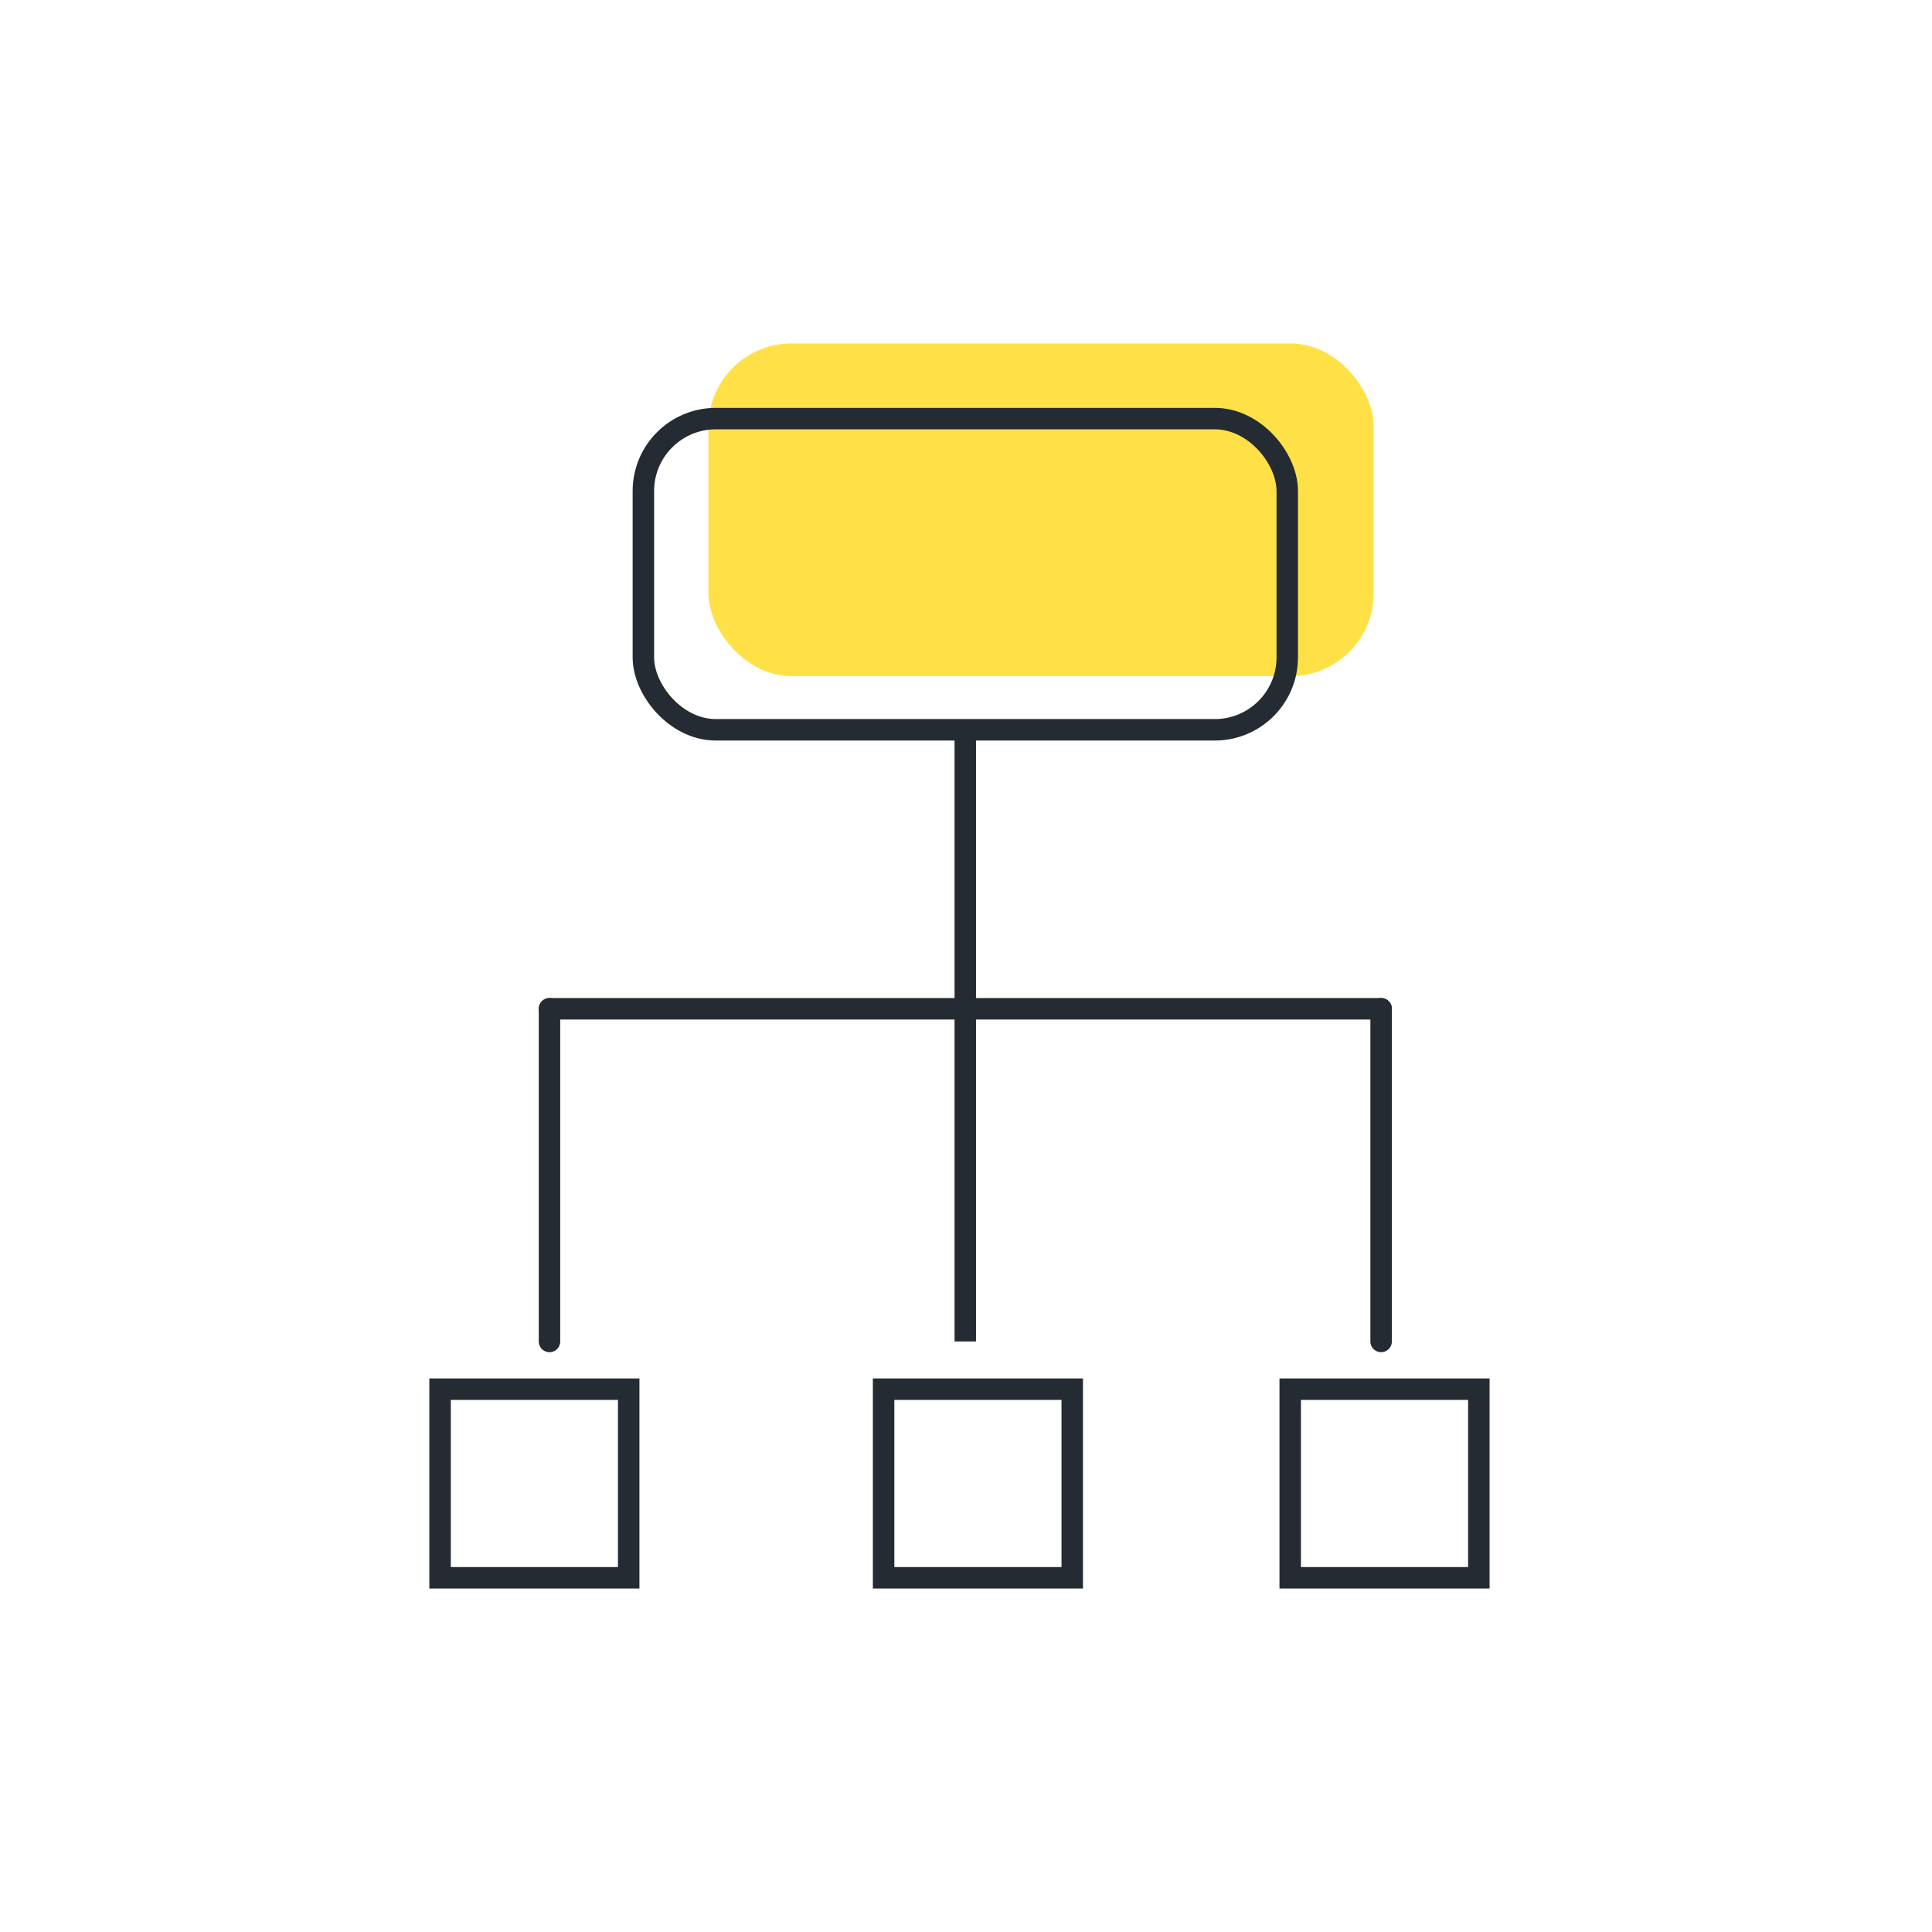
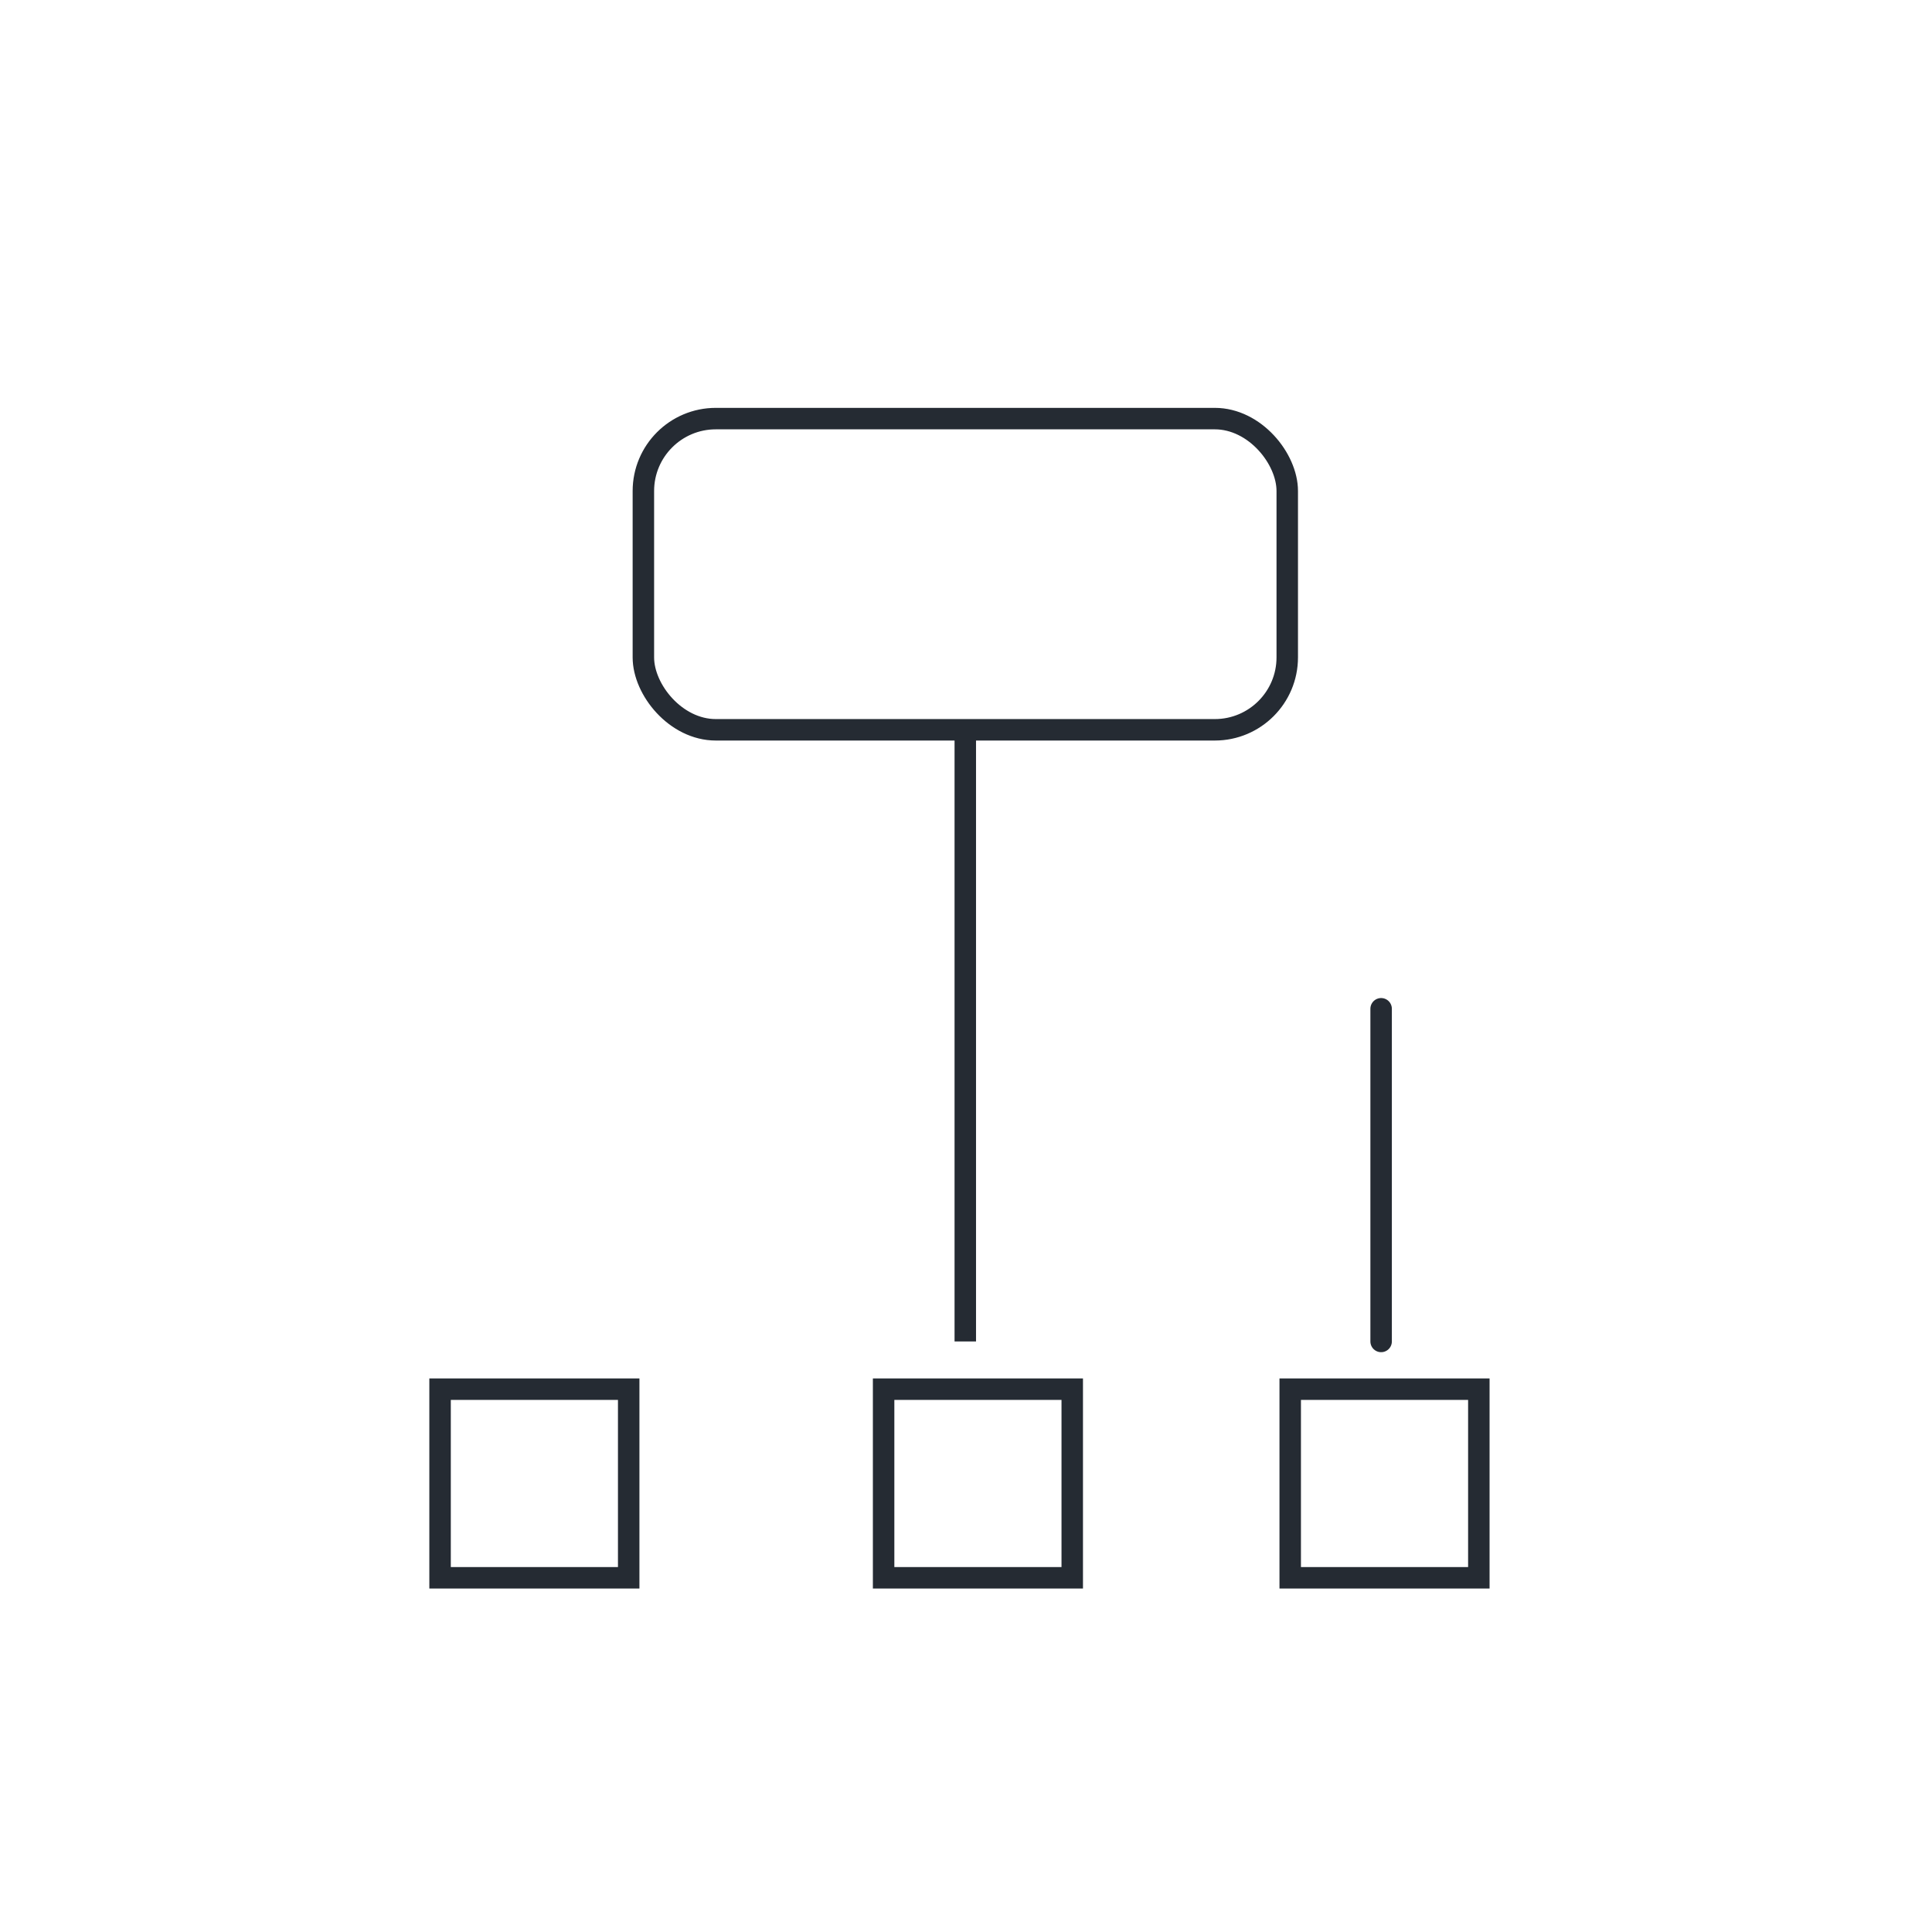
<svg xmlns="http://www.w3.org/2000/svg" width="90" height="90" viewBox="0 0 90 90" fill="none">
-   <rect x="33" y="16" width="30.994" height="15.497" rx="3.874" fill="#FFE147" />
  <rect x="29.971" y="19.5" width="29.994" height="14.497" rx="3.374" stroke="#252B33" />
  <rect x="20.5" y="64.713" width="8.787" height="8.787" stroke="#252B33" />
  <rect x="41.162" y="64.713" width="8.787" height="8.787" stroke="#252B33" />
  <rect x="60.103" y="64.713" width="8.787" height="8.787" stroke="#252B33" />
  <path d="M44.967 34V62.49" stroke="#252B33" />
-   <path d="M25.598 46.993H64.34" stroke="#252B33" stroke-linecap="round" />
-   <path d="M25.598 46.993V62.49" stroke="#252B33" stroke-linecap="round" />
  <path d="M64.338 46.993V62.49" stroke="#252B33" stroke-linecap="round" />
</svg>